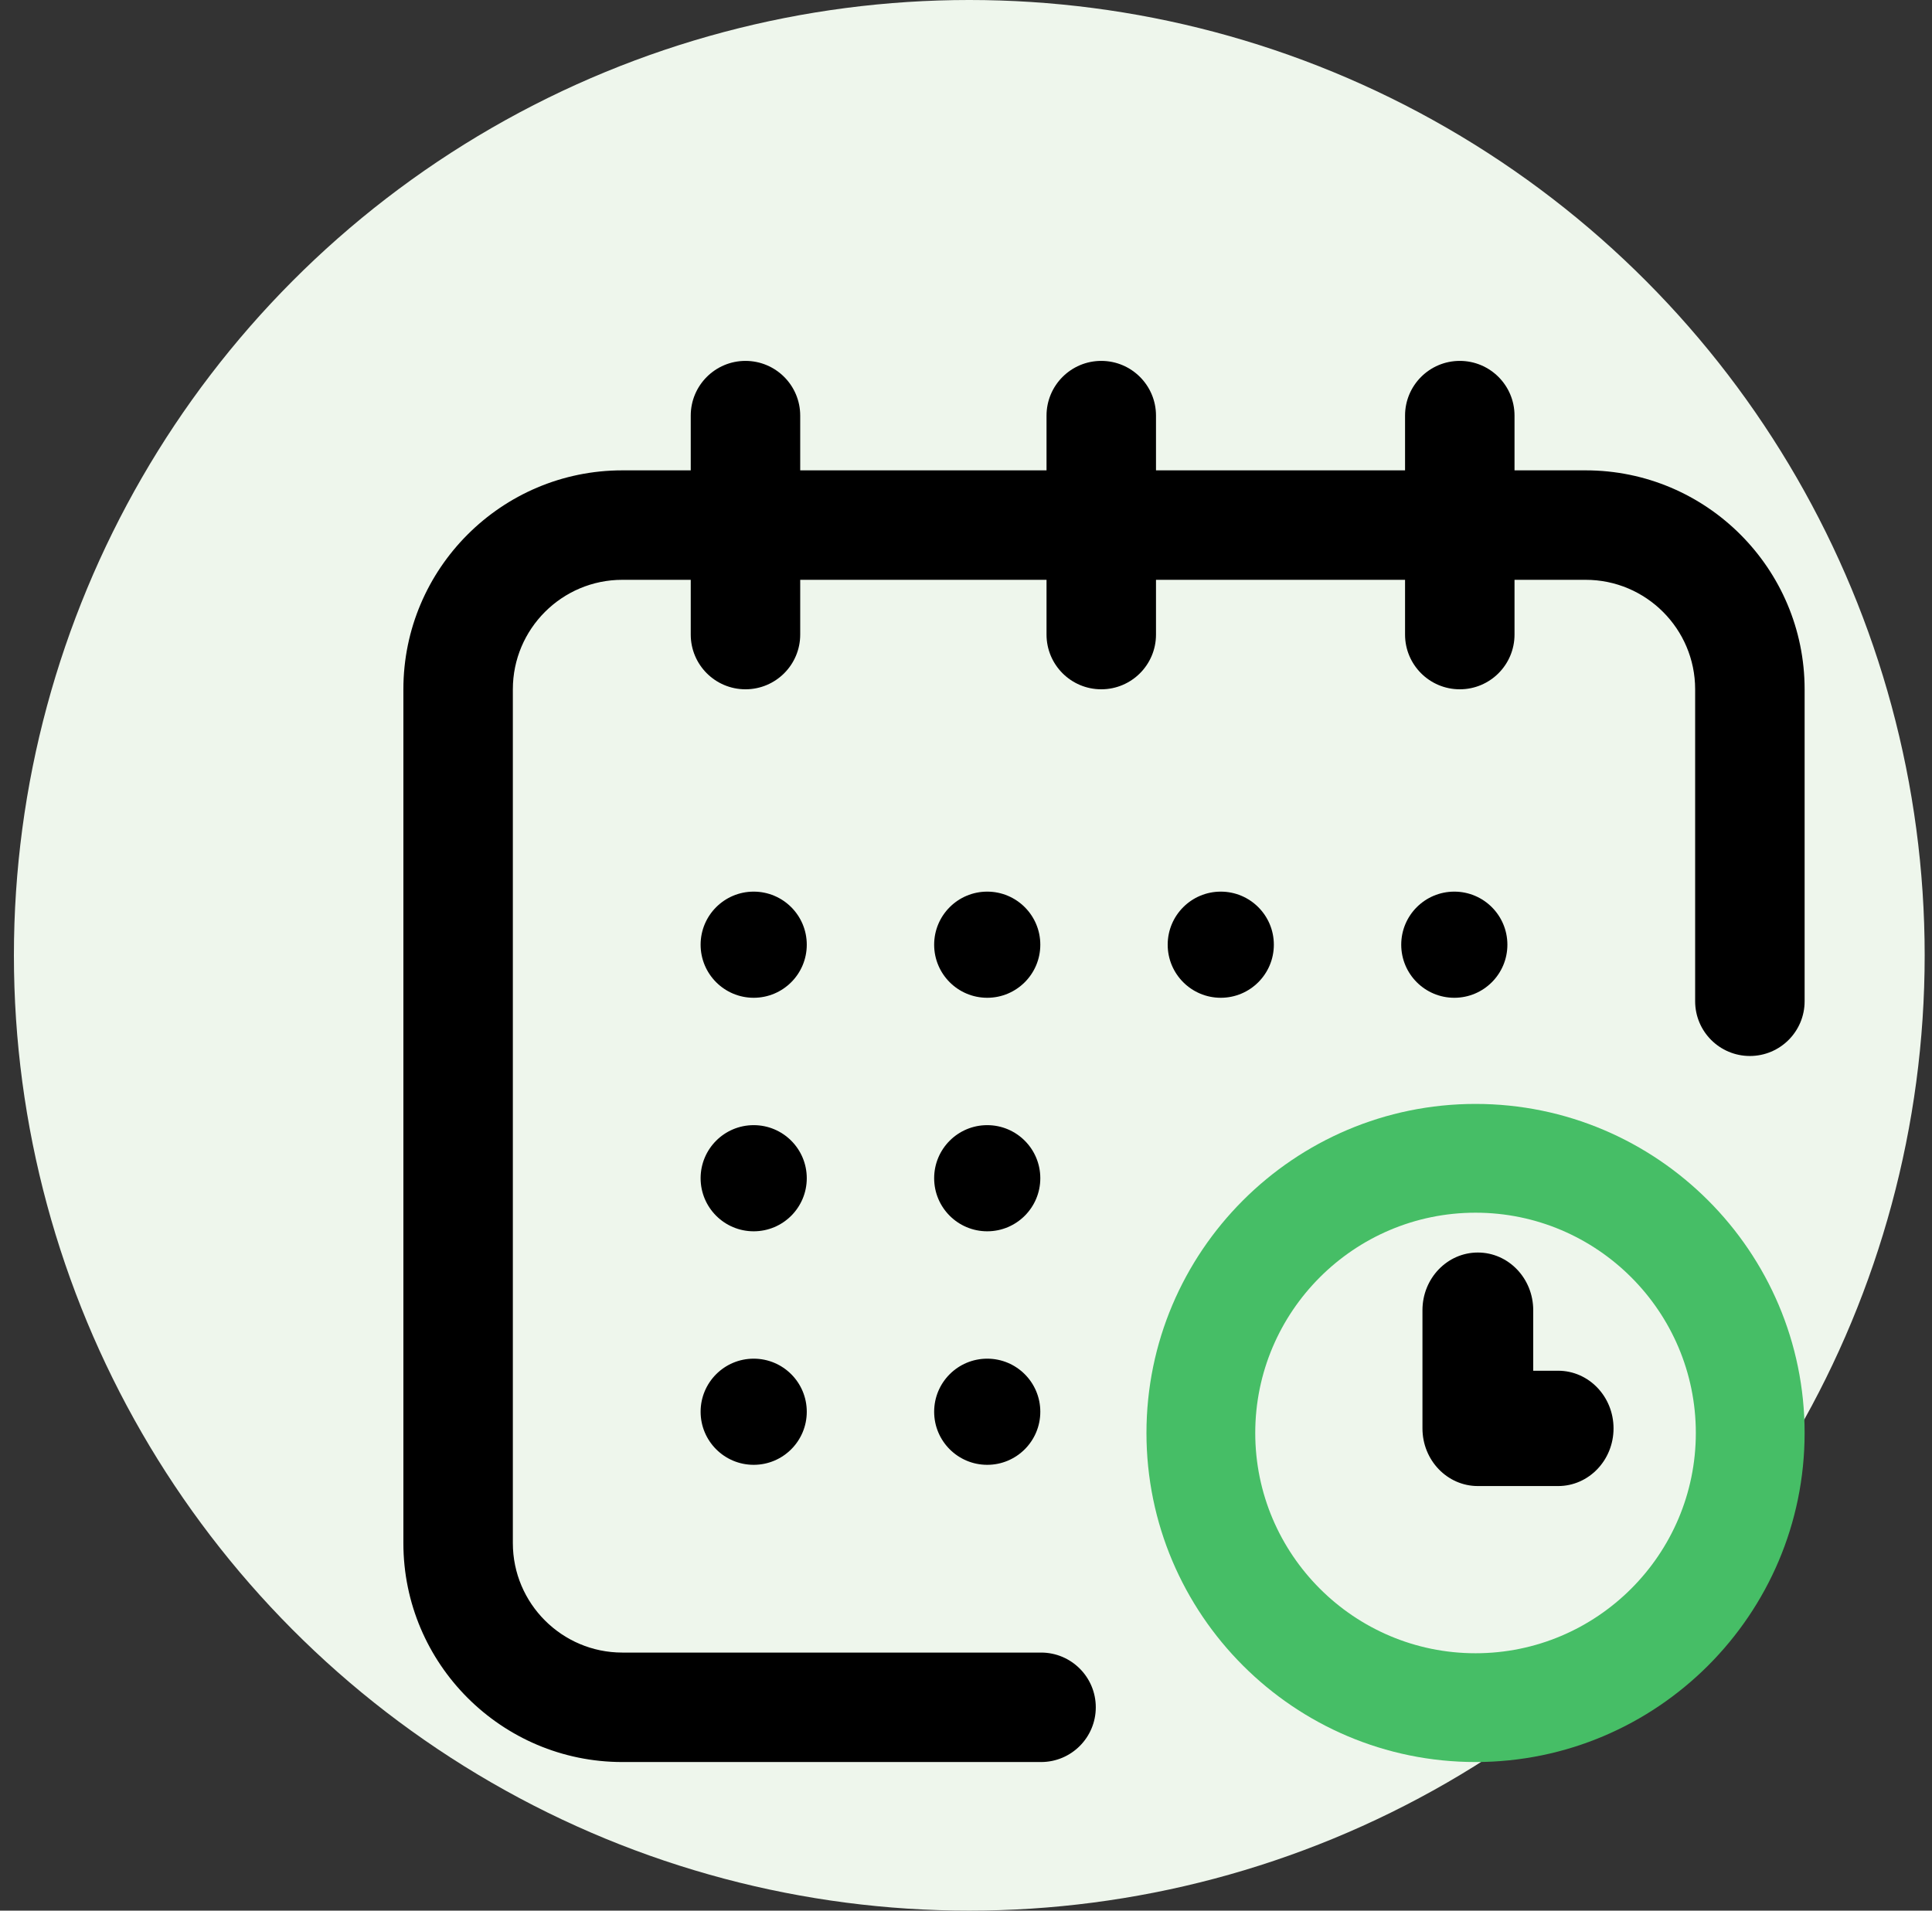
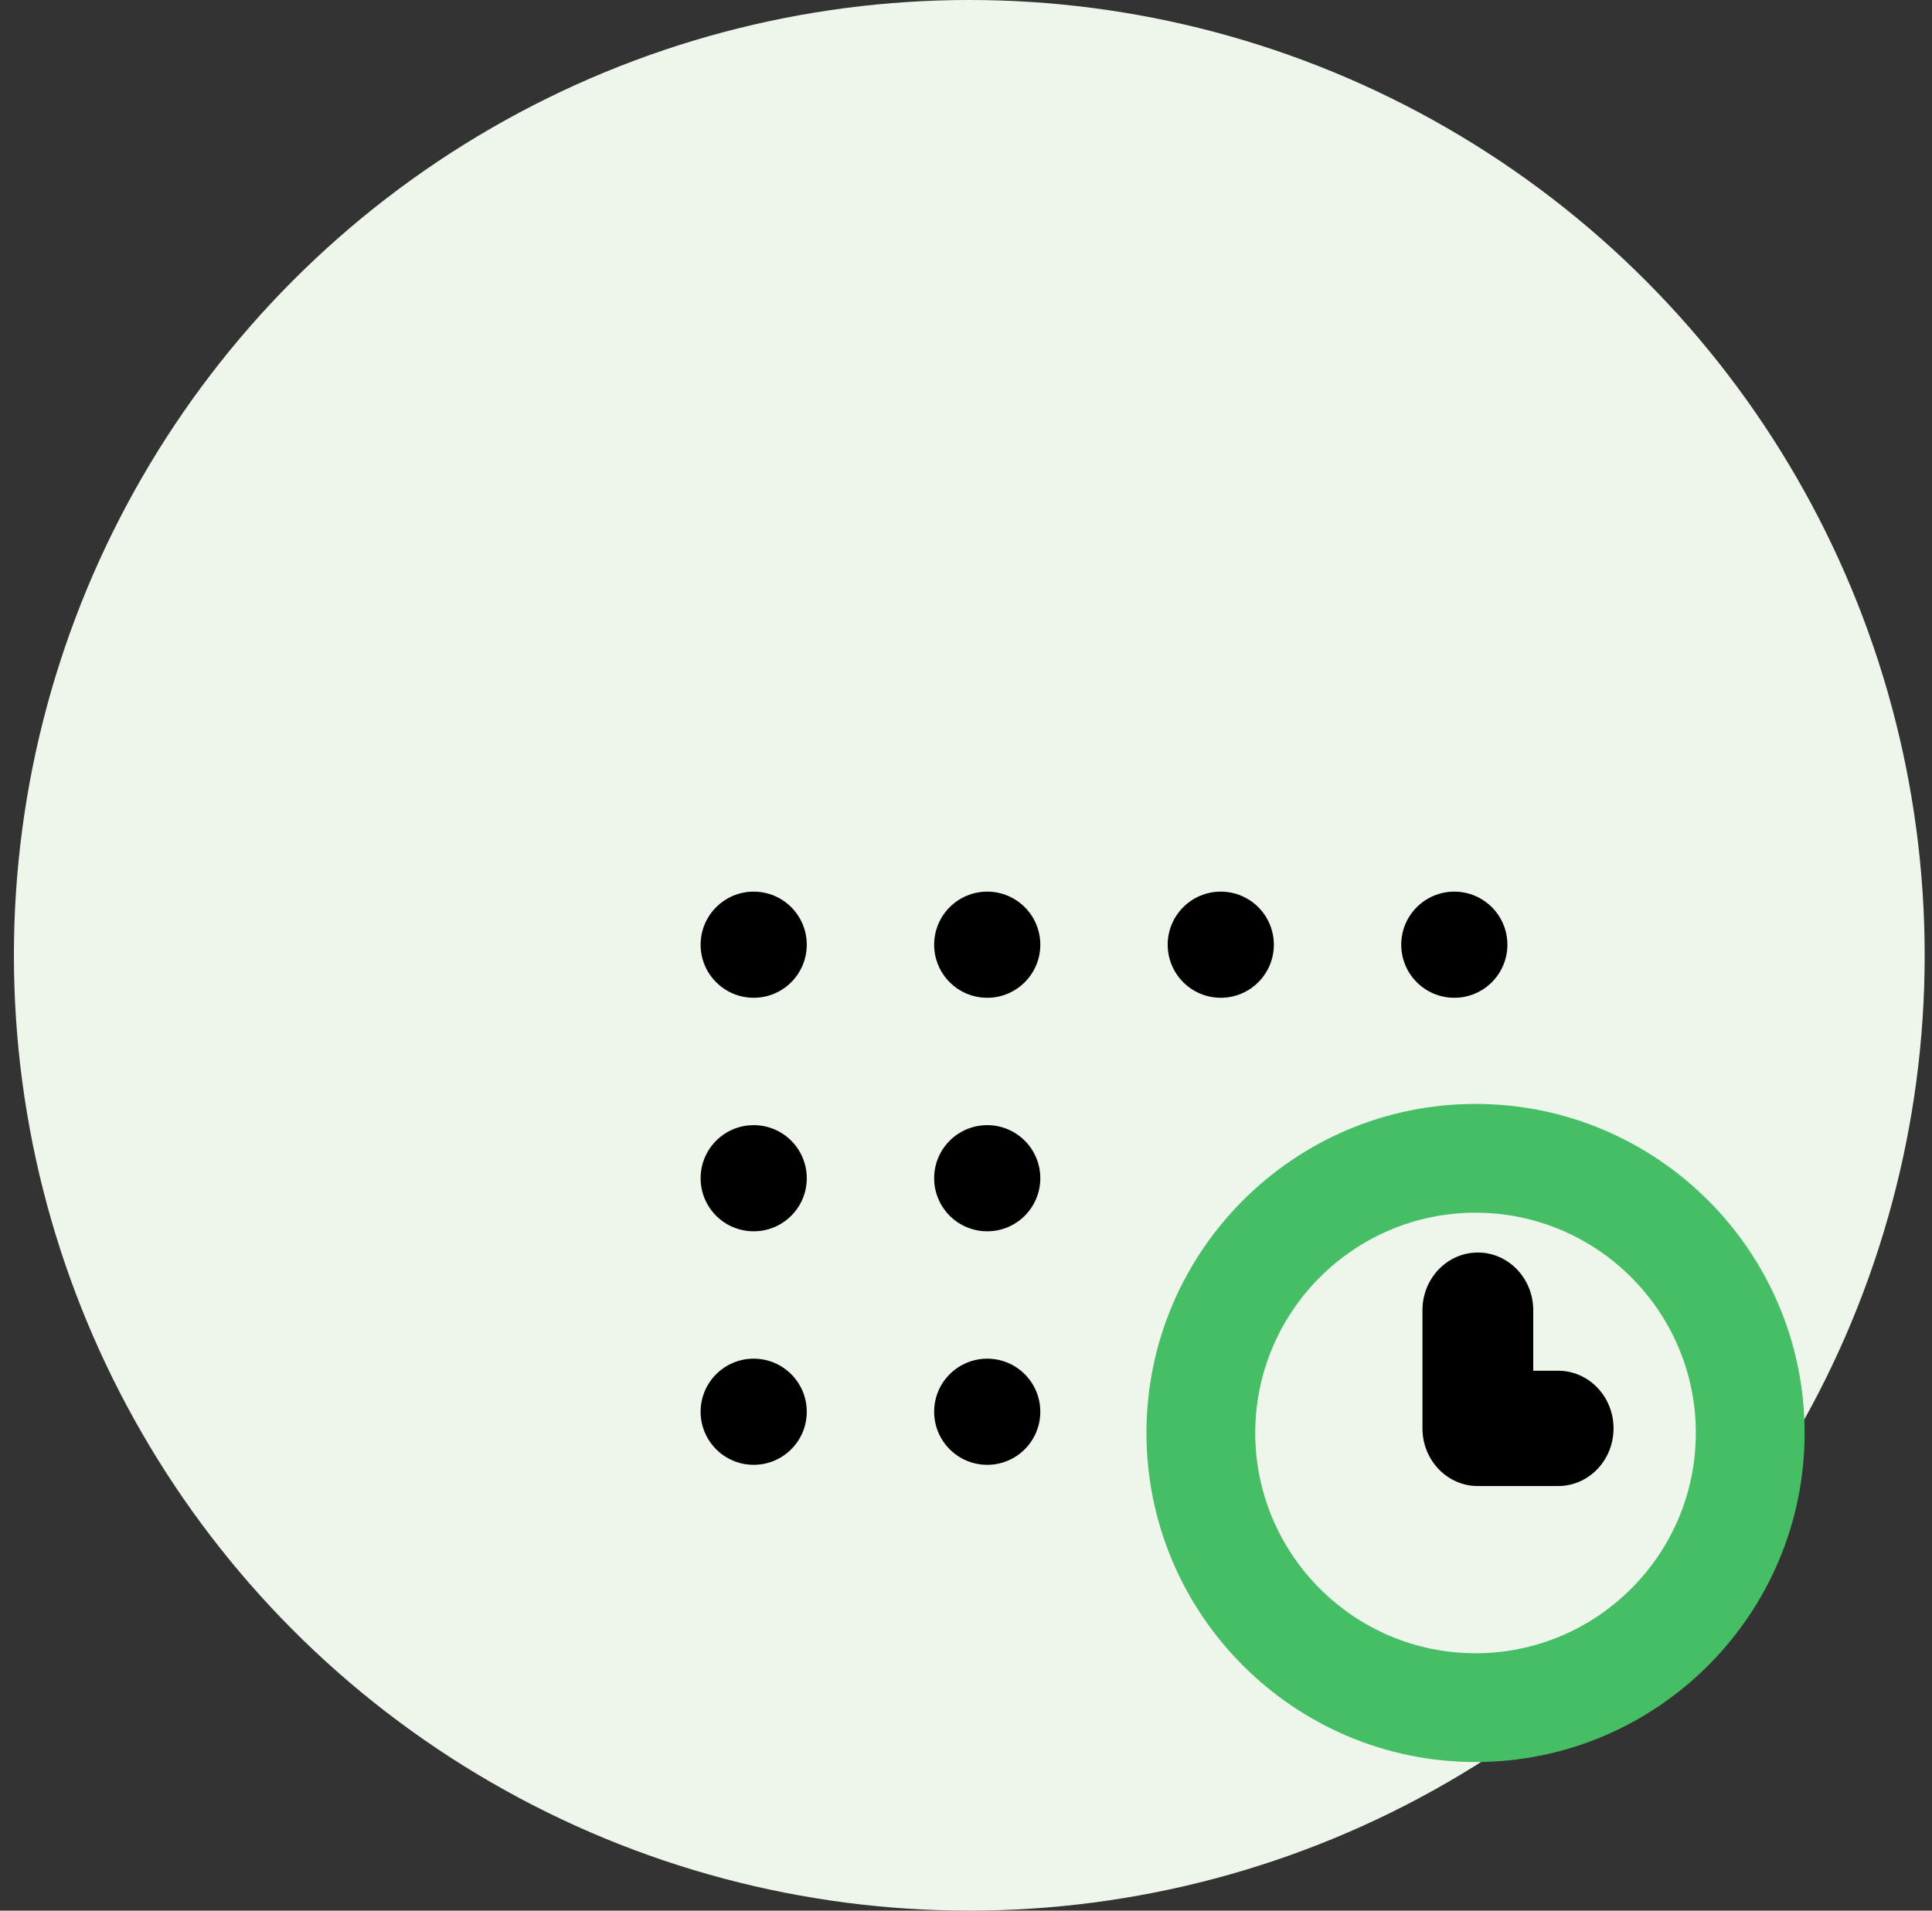
<svg xmlns="http://www.w3.org/2000/svg" width="91px" height="90px" viewBox="0 0 91 90" version="1.1">
  <rect x="0" y="0" width="91" height="90" fill="#333333" stroke="none" />
  <title>set-a-timed-test-charter</title>
  <g id="Design" stroke="none" stroke-width="1" fill="none" fill-rule="evenodd">
    <g id="Artboard" transform="translate(-1159, -245)">
      <g id="set-a-timed-test-charter" transform="translate(1159.655, 245)">
        <g id="jira-native-experience" fill="#EEF6EC">
          <circle id="Oval-Copy-3" cx="45" cy="45" r="45" />
        </g>
        <g id="calendar-(3)" transform="translate(18.345, 17)" fill-rule="nonzero">
          <circle id="Oval" fill="#000000" cx="49.5" cy="27.5" r="2.5" />
-           <path d="M55.688,5.156 L52.336,5.156 L52.336,2.578 C52.336,1.154 51.182,0 49.758,0 C48.334,0 47.18,1.154 47.18,2.578 L47.18,5.156 L35.449,5.156 L35.449,2.578 C35.449,1.154 34.295,0 32.871,0 C31.447,0 30.293,1.154 30.293,2.578 L30.293,5.156 L18.691,5.156 L18.691,2.578 C18.691,1.154 17.537,0 16.113,0 C14.689,0 13.535,1.154 13.535,2.578 L13.535,5.156 L10.312,5.156 C4.626,5.156 0,9.782 0,15.469 L0,55.688 C0,61.374 4.626,66 10.312,66 L30.035,66 C31.459,66 32.613,64.846 32.613,63.422 C32.613,61.998 31.459,60.844 30.035,60.844 L10.312,60.844 C7.469,60.844 5.156,58.531 5.156,55.688 L5.156,15.469 C5.156,12.626 7.469,10.312 10.312,10.312 L13.535,10.312 L13.535,12.891 C13.535,14.315 14.689,15.469 16.113,15.469 C17.537,15.469 18.691,14.315 18.691,12.891 L18.691,10.312 L30.293,10.312 L30.293,12.891 C30.293,14.315 31.447,15.469 32.871,15.469 C34.295,15.469 35.449,14.315 35.449,12.891 L35.449,10.312 L47.18,10.312 L47.18,12.891 C47.18,14.315 48.334,15.469 49.758,15.469 C51.182,15.469 52.336,14.315 52.336,12.891 L52.336,10.312 L55.688,10.312 C58.531,10.312 60.844,12.626 60.844,15.469 L60.844,30.164 C60.844,31.588 61.998,32.742 63.422,32.742 C64.846,32.742 66,31.588 66,30.164 L66,15.469 C66,9.782 61.374,5.156 55.688,5.156 Z" id="Path" fill="#000000" />
          <path d="M50.5,35 C41.953,35 35,41.953 35,50.5 C35,59.047 41.953,66 50.5,66 C59.047,66 66,59.047 66,50.5 C66,41.953 59.047,35 50.5,35 Z M50.5,60.876 C44.779,60.876 40.124,56.221 40.124,50.5 C40.124,44.779 44.779,40.124 50.5,40.124 C56.221,40.124 60.876,44.779 60.876,50.5 C60.876,56.221 56.221,60.876 50.5,60.876 Z" id="Shape" fill="#46BE66" />
          <path d="M54.391,47.568 L53.217,47.568 L53.217,44.716 C53.217,43.216 52.049,42 50.609,42 C49.168,42 48,43.216 48,44.716 L48,50.284 C48,51.784 49.168,53 50.609,53 L54.391,53 C55.832,53 57,51.784 57,50.284 C57,48.784 55.832,47.568 54.391,47.568 Z" id="Path" fill="#000000" />
          <circle id="Oval" fill="#000000" cx="38.5" cy="27.5" r="2.5" />
          <circle id="Oval" fill="#000000" cx="27.5" cy="38.5" r="2.5" />
          <circle id="Oval" fill="#000000" cx="16.5" cy="27.5" r="2.5" />
          <circle id="Oval" fill="#000000" cx="16.5" cy="38.5" r="2.5" />
          <circle id="Oval" fill="#000000" cx="16.5" cy="49.5" r="2.5" />
          <circle id="Oval" fill="#000000" cx="27.5" cy="49.5" r="2.5" />
          <circle id="Oval" fill="#000000" cx="27.5" cy="27.5" r="2.5" />
        </g>
      </g>
    </g>
  </g>
</svg>